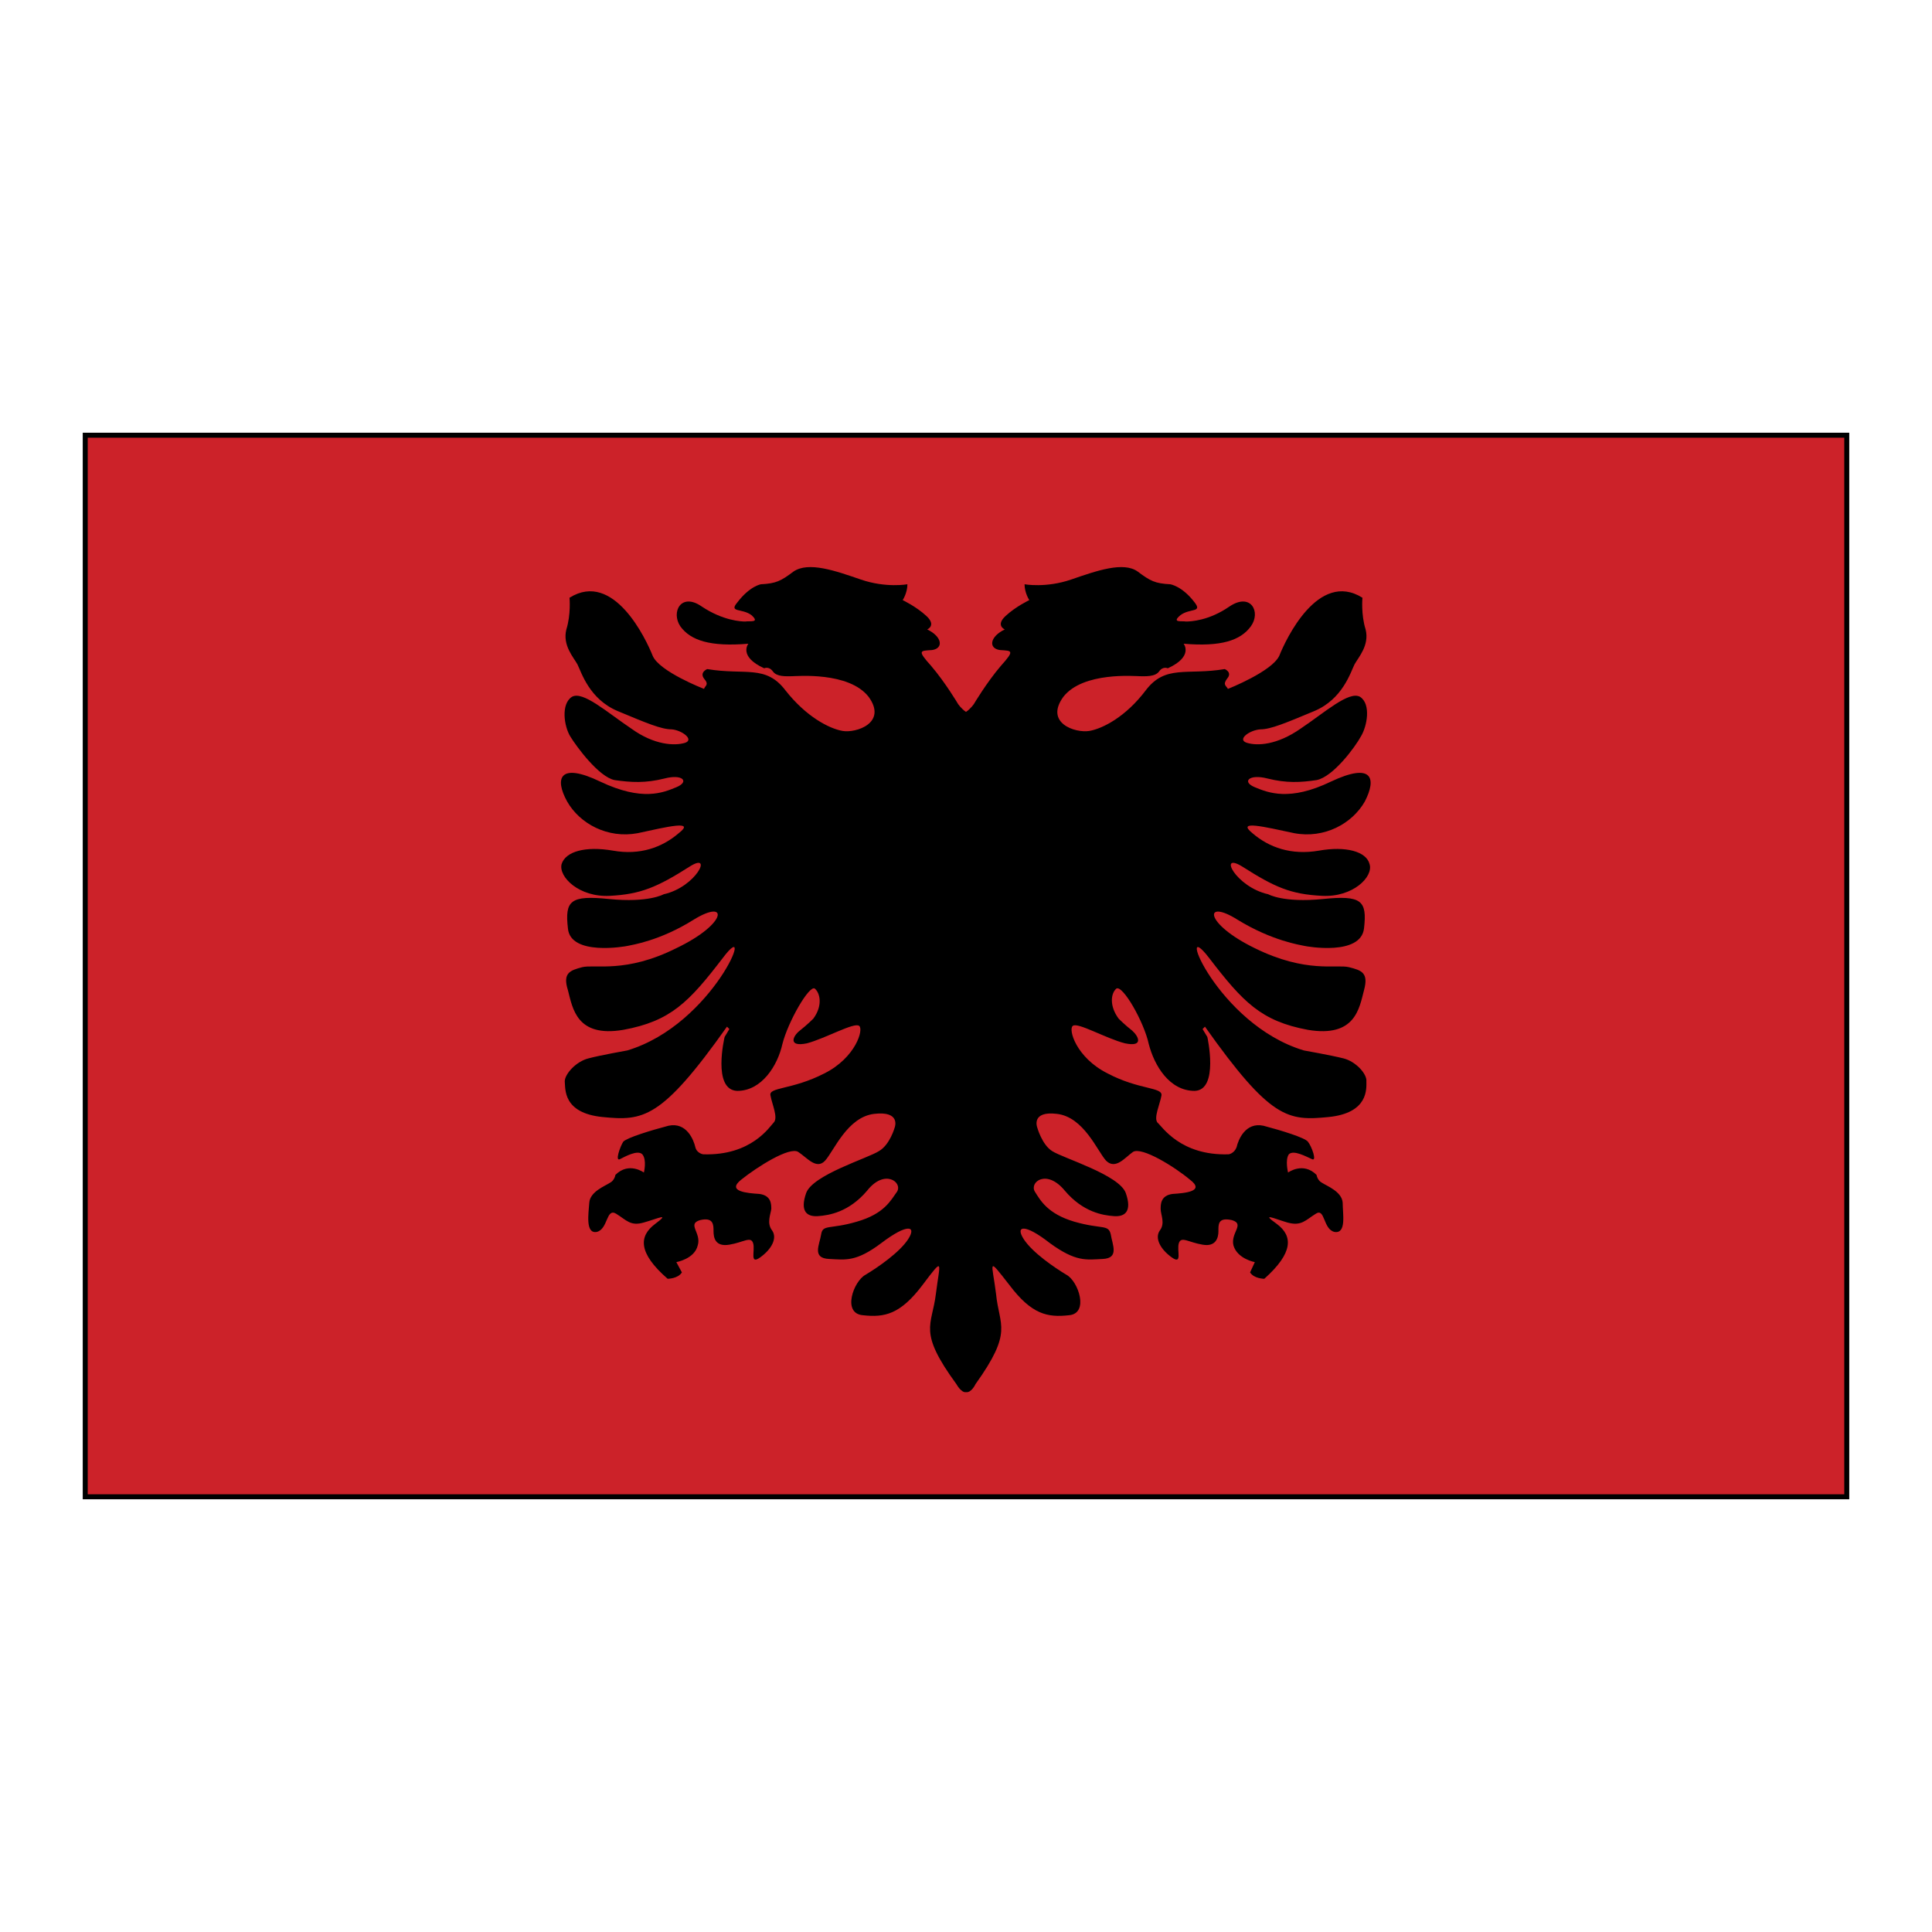
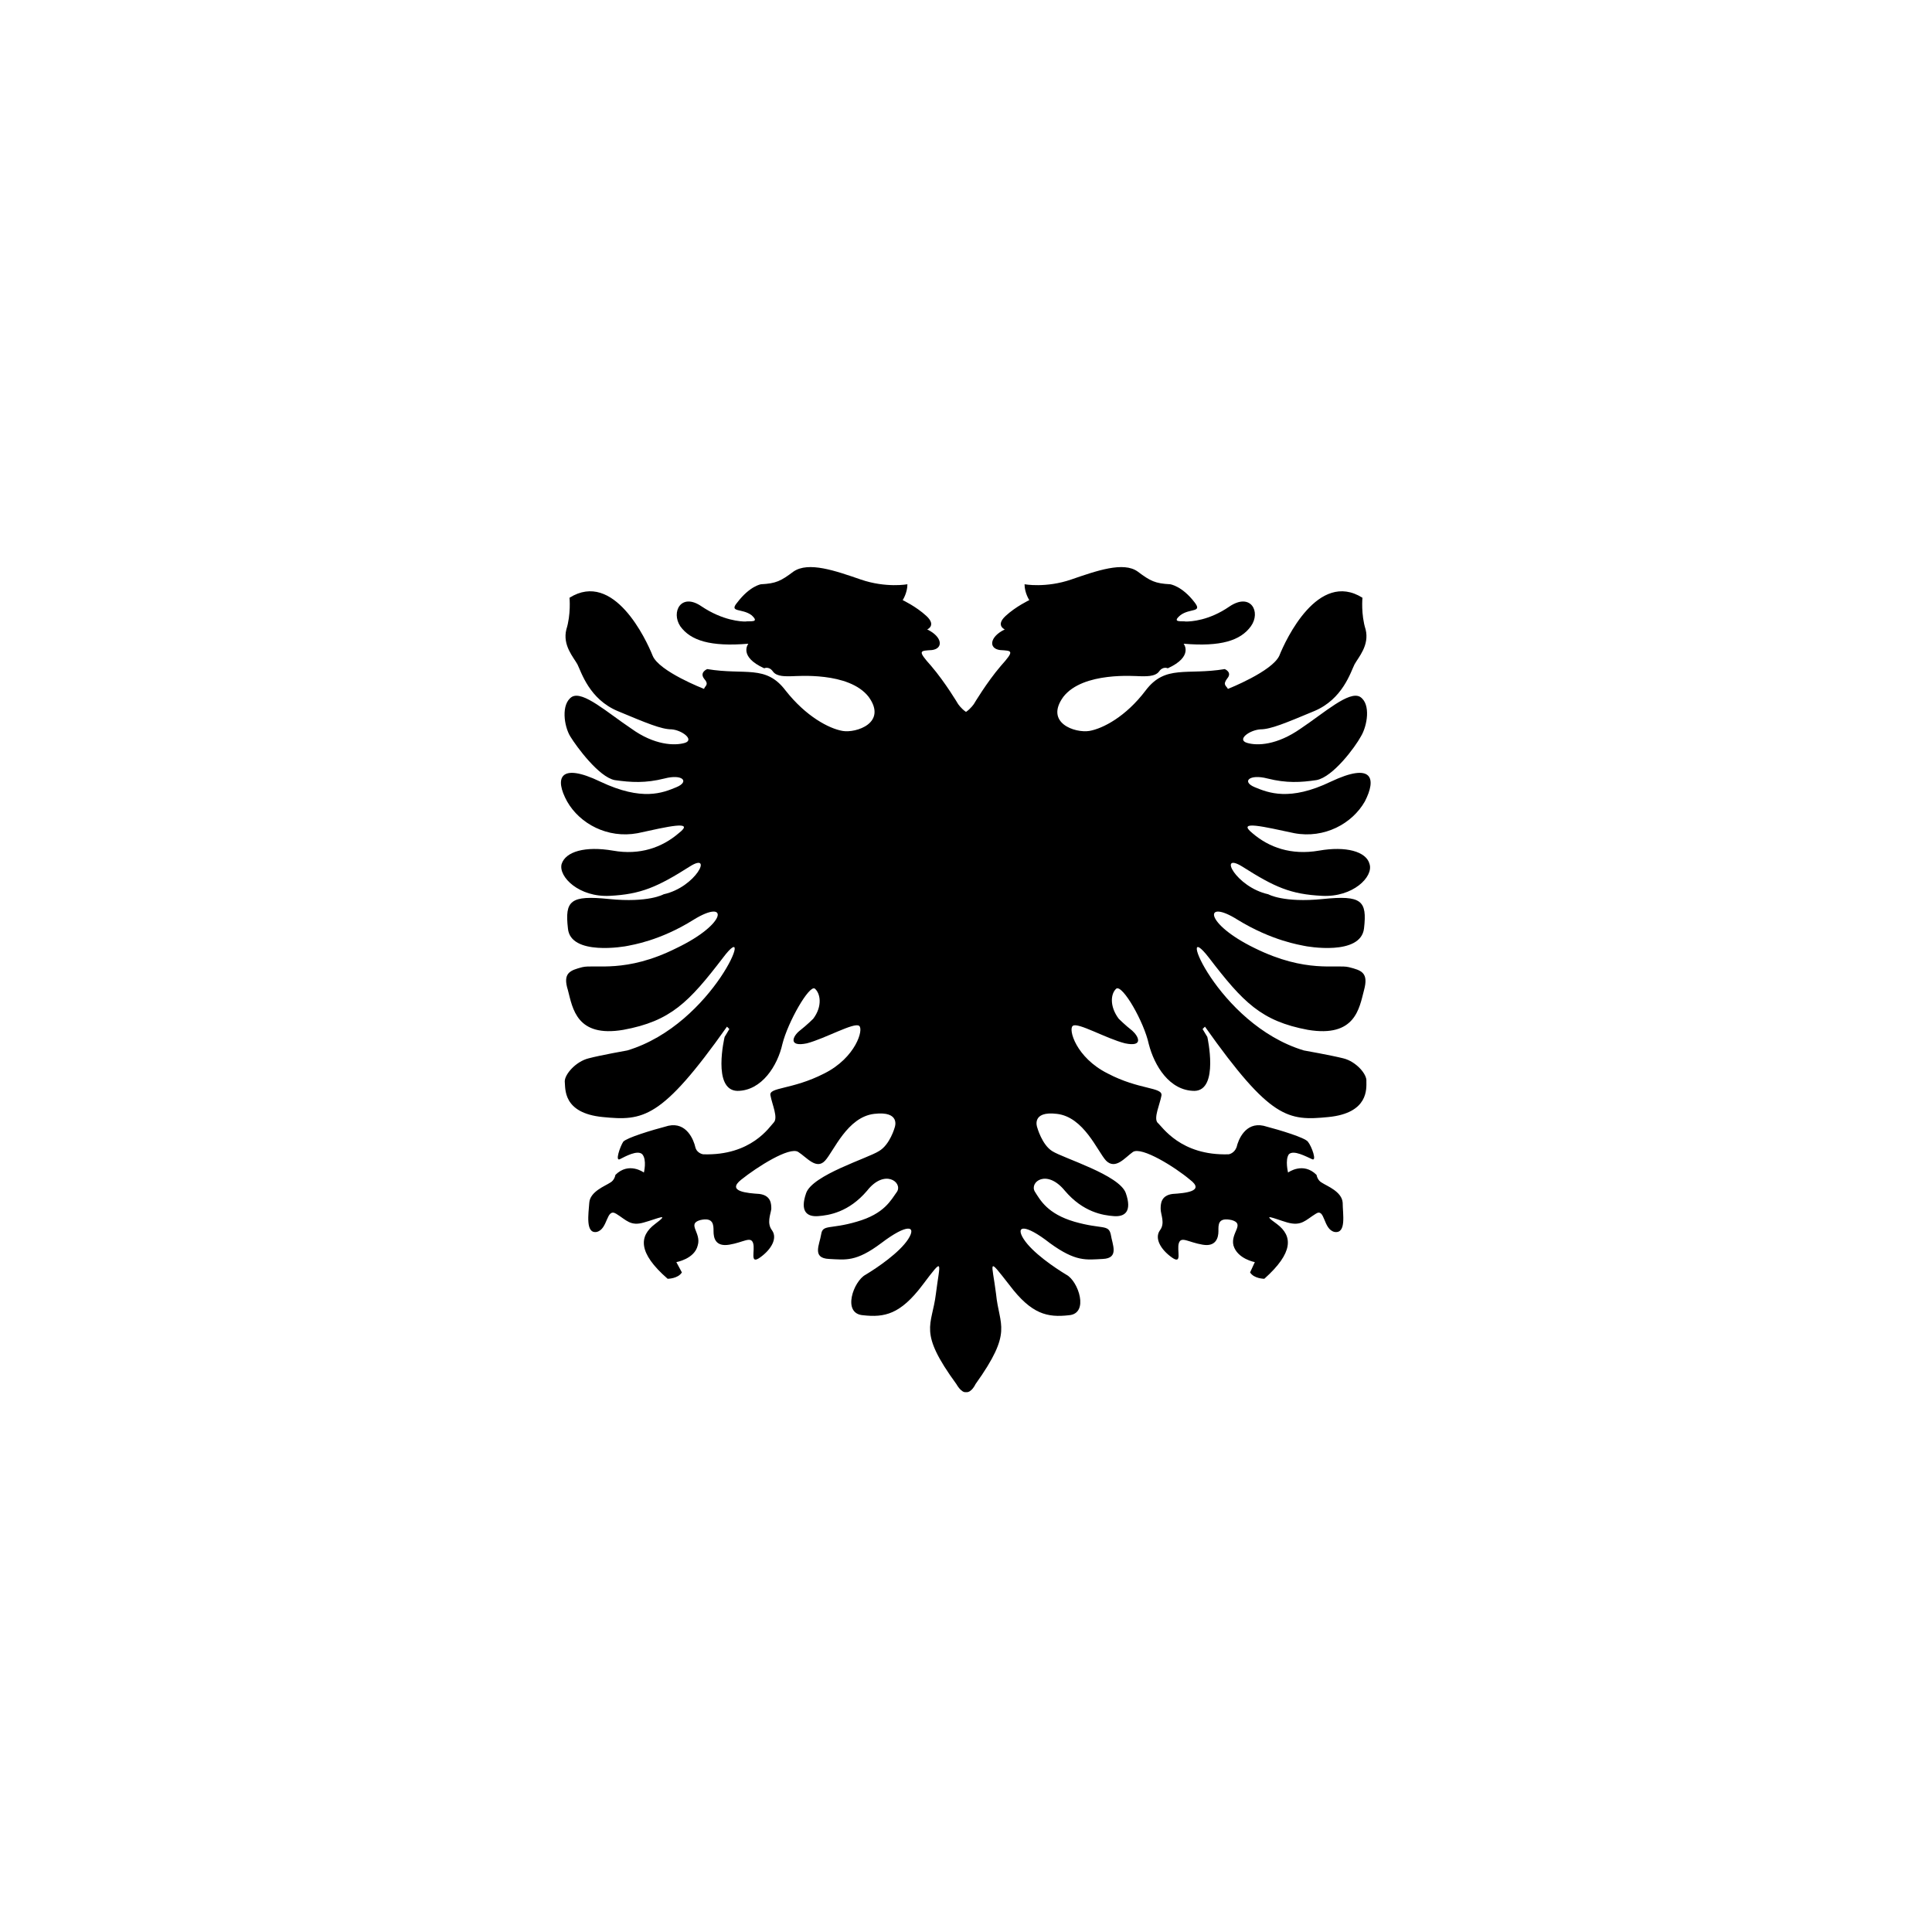
<svg xmlns="http://www.w3.org/2000/svg" width="2500" height="2500" viewBox="0 0 192.756 192.756">
-   <path fill="#fff" d="M0 192.756h192.756V0H0v192.756z" />
-   <path d="M8.504 149.336h175.748V43.421H8.504v105.915zm175.748 0H8.504h175.748z" fill-rule="evenodd" clip-rule="evenodd" fill="#cc2229" stroke="#000" stroke-width=".498" stroke-miterlimit="2.613" />
  <path d="M96.378 71.027c.473-.317.789-.791.789-.791s1.264-2.136 2.685-3.797c1.421-1.582 1.104-1.503-.079-1.582-1.184-.158-1.027-1.345.475-2.057 0 0-.948-.396.078-1.344 1.026-.95 2.368-1.582 2.368-1.582s-.474-.712-.474-1.582c0 0 2.132.395 4.658-.475 2.527-.87 5.211-1.819 6.632-.791 1.264.949 1.737 1.186 3.238 1.266 0 0 1.184.158 2.446 1.819.789 1.028-.474.553-1.421 1.265-.947.791.158.554.552.633.475 0 2.291-.079 4.344-1.503 2.132-1.424 3.158.554 2.132 1.978-1.027 1.424-3 2.057-6.711 1.74 0 0 1.025 1.266-1.579 2.452 0 0-.475-.237-.869.315-.395.554-1.421.476-1.895.476s-5.685-.476-7.658 2.057c-1.896 2.61 1.184 3.638 2.604 3.401 1.344-.237 3.633-1.424 5.606-4.034 1.974-2.61 4.105-1.503 7.895-2.136 0 0 .79.317.237.95-.474.632-.079.711.079 1.028 0 0 4.421-1.741 5.132-3.323.632-1.582 3.869-8.542 8.29-5.773 0 0-.158 1.661.316 3.164.395 1.582-.711 2.769-1.105 3.48-.395.791-1.185 3.48-4.027 4.667-2.842 1.186-4.342 1.819-5.368 1.819-1.105.079-2.369 1.028-1.343 1.345 1.026.316 3 .237 5.369-1.424 2.368-1.582 4.816-3.797 5.922-3.164 1.105.712.711 2.927.078 3.955-.553 1.028-2.763 4.034-4.421 4.35-1.579.238-3.001.317-4.895-.158-1.816-.475-2.606.316-1.265.87 1.344.554 3.475 1.424 7.58-.554 4.185-1.977 4.579-.316 3.396 1.978-1.264 2.215-4.027 3.718-7.027 3.164-3-.633-5.842-1.345-4.184 0 1.657 1.424 3.868 2.215 6.632 1.74 2.684-.474 4.736.079 5.053 1.345.395 1.266-1.658 3.322-4.738 3.164-3.157-.158-4.736-.87-7.974-2.927-2.446-1.503-.631 2.057 2.606 2.77 0 0 1.5.87 5.446.474 3.869-.395 4.423.158 4.106 2.927-.316 2.768-5.686 1.819-6.001 1.74s-3.158-.475-6.631-2.61c-3.396-2.136-3.317.395 1.735 2.848 5.133 2.532 8.133 1.583 9.396 1.897 1.263.316 1.974.555 1.5 2.295-.475 1.818-.869 4.746-5.605 3.955-4.658-.869-6.475-2.77-9.869-7.198-3.475-4.509.789 6.643 9.474 9.254 0 0 2.685.475 3.948.791 1.263.316 2.369 1.582 2.289 2.293 0 .713.237 3.164-3.789 3.561-4.027.395-5.764.236-12.317-9.018l-.237.238.475.789s1.184 5.301-1.264 5.381c-2.526 0-4.026-2.533-4.578-4.668-.475-2.215-2.606-5.934-3.237-5.537-.554.475-.711 1.74.237 3.006 0 0 .631.633 1.342 1.186.631.555 1.184 1.662-.711 1.268-1.896-.477-4.737-2.137-5.211-1.742-.474.318.315 3.164 3.474 4.746 3.158 1.662 5.526 1.346 5.369 2.215-.158.871-.789 2.215-.396 2.689.475.396 2.29 3.322 7.106 3.164 0 0 .552-.078.789-.711.158-.713.869-2.531 2.685-2.137 1.816.477 4.105 1.188 4.422 1.582.395.475.947 2.057.395 1.74-.553-.236-1.816-.949-2.29-.475-.394.555-.079 1.82-.079 1.82s1.5-1.107 2.843.236c0 0 .079.555.552.791.475.316 1.975.871 2.054 1.979 0 1.107.395 3.084-.79 2.926-1.185-.236-.947-2.451-1.895-1.818-1.026.633-1.421 1.266-2.842.869-1.343-.395-2.685-1.027-1.027.158 1.579 1.188 1.658 2.848-1.263 5.459 0 0-1.025 0-1.421-.635l.473-1.027s-1.735-.316-2.131-1.66c-.315-1.268 1.185-2.137-.158-2.531-1.42-.316-1.342.475-1.342 1.107s-.236 1.582-1.58 1.344c-1.421-.236-2.131-.869-2.367-.158-.237.713.395 2.215-.712 1.424-1.104-.791-1.736-1.898-1.184-2.689.553-.711.079-1.582.079-2.135 0-.475 0-1.346 1.184-1.504 1.186-.078 3.316-.236 1.737-1.424-1.5-1.266-4.815-3.322-5.684-2.768-.79.553-1.737 1.818-2.686.869-.868-.949-2.21-4.35-4.896-4.666-2.604-.316-1.973 1.344-1.973 1.344s.474 1.74 1.499 2.373c1.106.713 6.712 2.373 7.344 4.193.632 1.818-.079 2.373-1.185 2.293-1.104-.078-3.079-.395-4.895-2.531-1.816-2.215-3.554-.869-3 .08.552.869 1.263 2.215 3.946 3.006 2.765.791 3.396.236 3.632 1.266.158 1.027.869 2.373-.788 2.451-1.658.08-2.686.316-5.29-1.582-2.527-1.977-3.475-1.74-2.606-.395.869 1.344 3.079 2.848 4.265 3.559 1.184.633 2.288 3.877.235 4.035-2.131.236-3.71-.08-5.921-3.006-2.289-2.928-1.736-2.295-1.342.869.315 3.244 1.736 3.719-2.053 9.018 0 0-.395.871-.947.791-.474.08-.948-.791-.948-.791-3.868-5.299-2.447-5.773-2.052-9.018.394-3.164.868-3.797-1.343-.869-2.21 2.926-3.789 3.242-5.921 3.006-2.132-.158-.948-3.402.237-4.035 1.184-.711 3.395-2.215 4.263-3.559.869-1.346-.079-1.582-2.684.395-2.527 1.898-3.553 1.662-5.211 1.582-1.737-.078-.947-1.424-.789-2.451.157-1.029.868-.475 3.552-1.266 2.765-.791 3.396-2.137 4.027-3.006.553-.949-1.263-2.295-3-.08-1.816 2.137-3.79 2.453-4.895 2.531-1.106.08-1.816-.475-1.184-2.293.631-1.82 6.158-3.48 7.263-4.193 1.105-.633 1.579-2.373 1.579-2.373s.632-1.66-2.053-1.344c-2.684.316-4.026 3.717-4.895 4.666-.868.949-1.816-.316-2.684-.869-.868-.555-4.106 1.502-5.685 2.768-1.5 1.188.632 1.346 1.816 1.424 1.185.158 1.185 1.029 1.185 1.504-.078.553-.474 1.424.079 2.135.553.791-.079 1.898-1.184 2.689-1.105.791-.474-.711-.711-1.424-.236-.711-.947-.078-2.368.158-1.421.238-1.579-.711-1.579-1.344s0-1.424-1.342-1.107c-1.342.395.158 1.264-.237 2.531-.316 1.344-2.132 1.66-2.132 1.66l.553 1.027c-.395.635-1.421.635-1.421.635-3-2.611-2.842-4.271-1.264-5.459 1.58-1.186.316-.553-1.105-.158-1.342.396-1.737-.236-2.763-.869s-.79 1.582-1.974 1.818c-1.105.158-.789-1.818-.711-2.926.079-1.107 1.579-1.662 2.053-1.979.474-.236.553-.791.553-.791 1.342-1.344 2.842-.236 2.842-.236s.316-1.266-.158-1.82c-.473-.475-1.737.238-2.21.475-.553.316 0-1.266.315-1.74.395-.395 2.685-1.105 4.5-1.582 1.816-.395 2.526 1.424 2.685 2.137.158.633.79.711.79.711 4.815.158 6.631-2.768 7.026-3.164.474-.475-.158-1.818-.315-2.689-.237-.869 2.131-.553 5.368-2.215 3.157-1.582 3.947-4.428 3.474-4.746-.473-.395-3.395 1.266-5.211 1.742-1.894.395-1.421-.713-.71-1.268.71-.553 1.342-1.186 1.342-1.186.947-1.266.711-2.531.158-3.006-.553-.396-2.684 3.322-3.237 5.537-.474 2.135-2.053 4.668-4.5 4.668-2.527-.08-1.264-5.381-1.264-5.381l.474-.789-.237-.238c-6.553 9.254-8.369 9.412-12.395 9.018-4.027-.396-3.711-2.848-3.79-3.561 0-.711 1.105-1.977 2.369-2.293 1.184-.316 3.868-.791 3.868-.791 8.685-2.611 12.948-13.764 9.553-9.254-3.394 4.428-5.21 6.329-9.948 7.198-4.658.791-5.053-2.137-5.526-3.955-.553-1.74.237-1.979 1.421-2.295 1.263-.314 4.342.635 9.395-1.897 5.132-2.453 5.211-4.984 1.737-2.848-3.395 2.135-6.237 2.531-6.553 2.61-.316.079-5.763 1.028-6-1.74-.316-2.769.237-3.322 4.105-2.927 3.948.396 5.448-.474 5.448-.474 3.237-.712 4.974-4.272 2.605-2.77-3.237 2.057-4.895 2.77-7.974 2.927-3.079.158-5.132-1.898-4.816-3.164.395-1.266 2.369-1.819 5.132-1.345 2.684.476 4.895-.315 6.553-1.74 1.737-1.345-1.184-.633-4.105 0-3.001.554-5.764-.949-7.027-3.164-1.264-2.294-.79-3.955 3.316-1.978 4.185 1.978 6.237 1.108 7.58.554 1.342-.554.632-1.345-1.184-.87-1.896.475-3.316.396-4.974.158-1.579-.316-3.79-3.322-4.421-4.35-.632-1.028-.948-3.243.158-3.955 1.105-.633 3.552 1.582 5.921 3.164 2.29 1.661 4.342 1.74 5.369 1.424.947-.317-.316-1.266-1.343-1.345-1.026 0-2.526-.633-5.368-1.819-2.843-1.187-3.632-3.876-4.027-4.667-.395-.712-1.5-1.898-1.105-3.48.473-1.503.316-3.164.316-3.164 4.421-2.769 7.658 4.191 8.29 5.773.631 1.582 5.132 3.323 5.132 3.323.078-.317.552-.396 0-1.028-.474-.633.315-.95.315-.95 3.79.633 5.843-.474 7.817 2.136 2.053 2.61 4.342 3.797 5.684 4.034 1.342.237 4.501-.792 2.606-3.401-1.974-2.532-7.185-2.057-7.659-2.057-.553 0-1.5.079-1.894-.476-.395-.553-.869-.315-.869-.315-2.606-1.186-1.579-2.452-1.579-2.452-3.791.317-5.765-.316-6.79-1.74-.947-1.424.079-3.402 2.132-1.978 2.131 1.424 3.947 1.503 4.342 1.503.474-.079 1.5.158.632-.633-.948-.712-2.29-.237-1.421-1.265 1.263-1.661 2.368-1.819 2.368-1.819 1.5-.08 1.974-.317 3.237-1.266 1.5-1.028 4.185-.079 6.711.791 2.527.87 4.658.475 4.658.475 0 .87-.473 1.582-.473 1.582s1.342.632 2.368 1.582c1.027.949.079 1.344.079 1.344 1.5.712 1.658 1.898.474 2.057-1.185.079-1.5 0-.079 1.582 1.421 1.661 2.684 3.797 2.684 3.797s.317.474.791.791z" fill-rule="evenodd" clip-rule="evenodd" />
</svg>